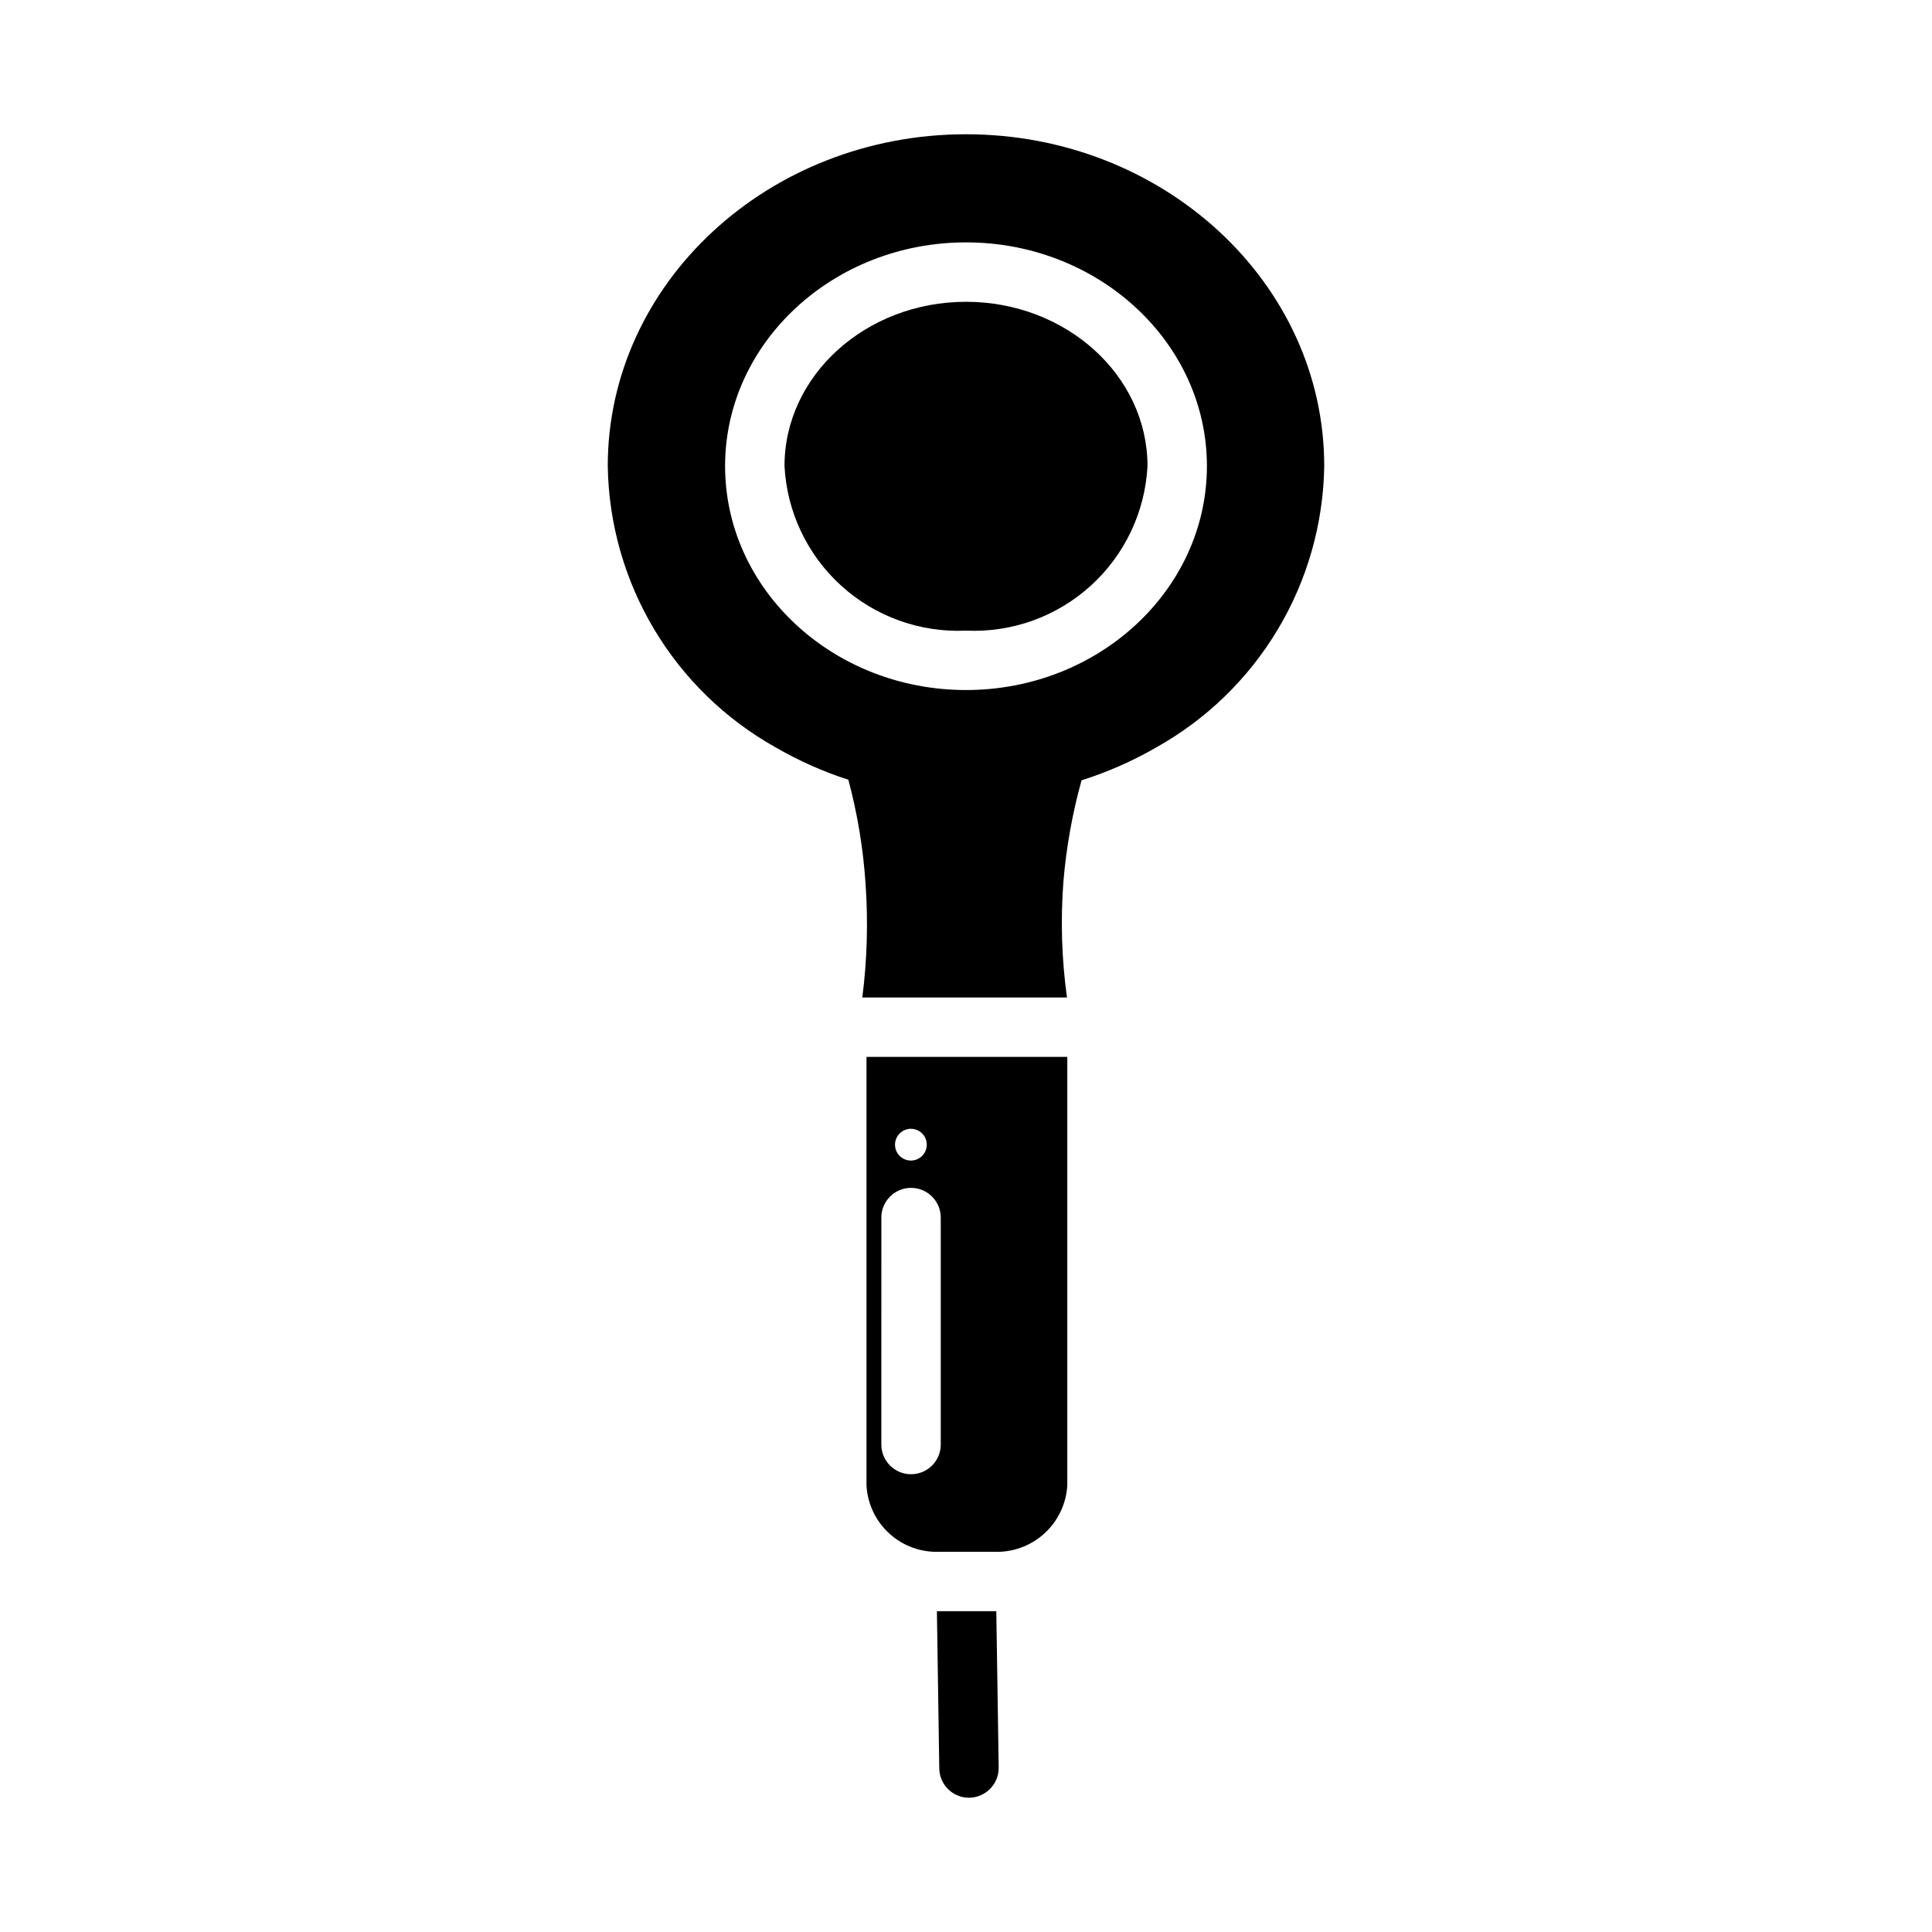
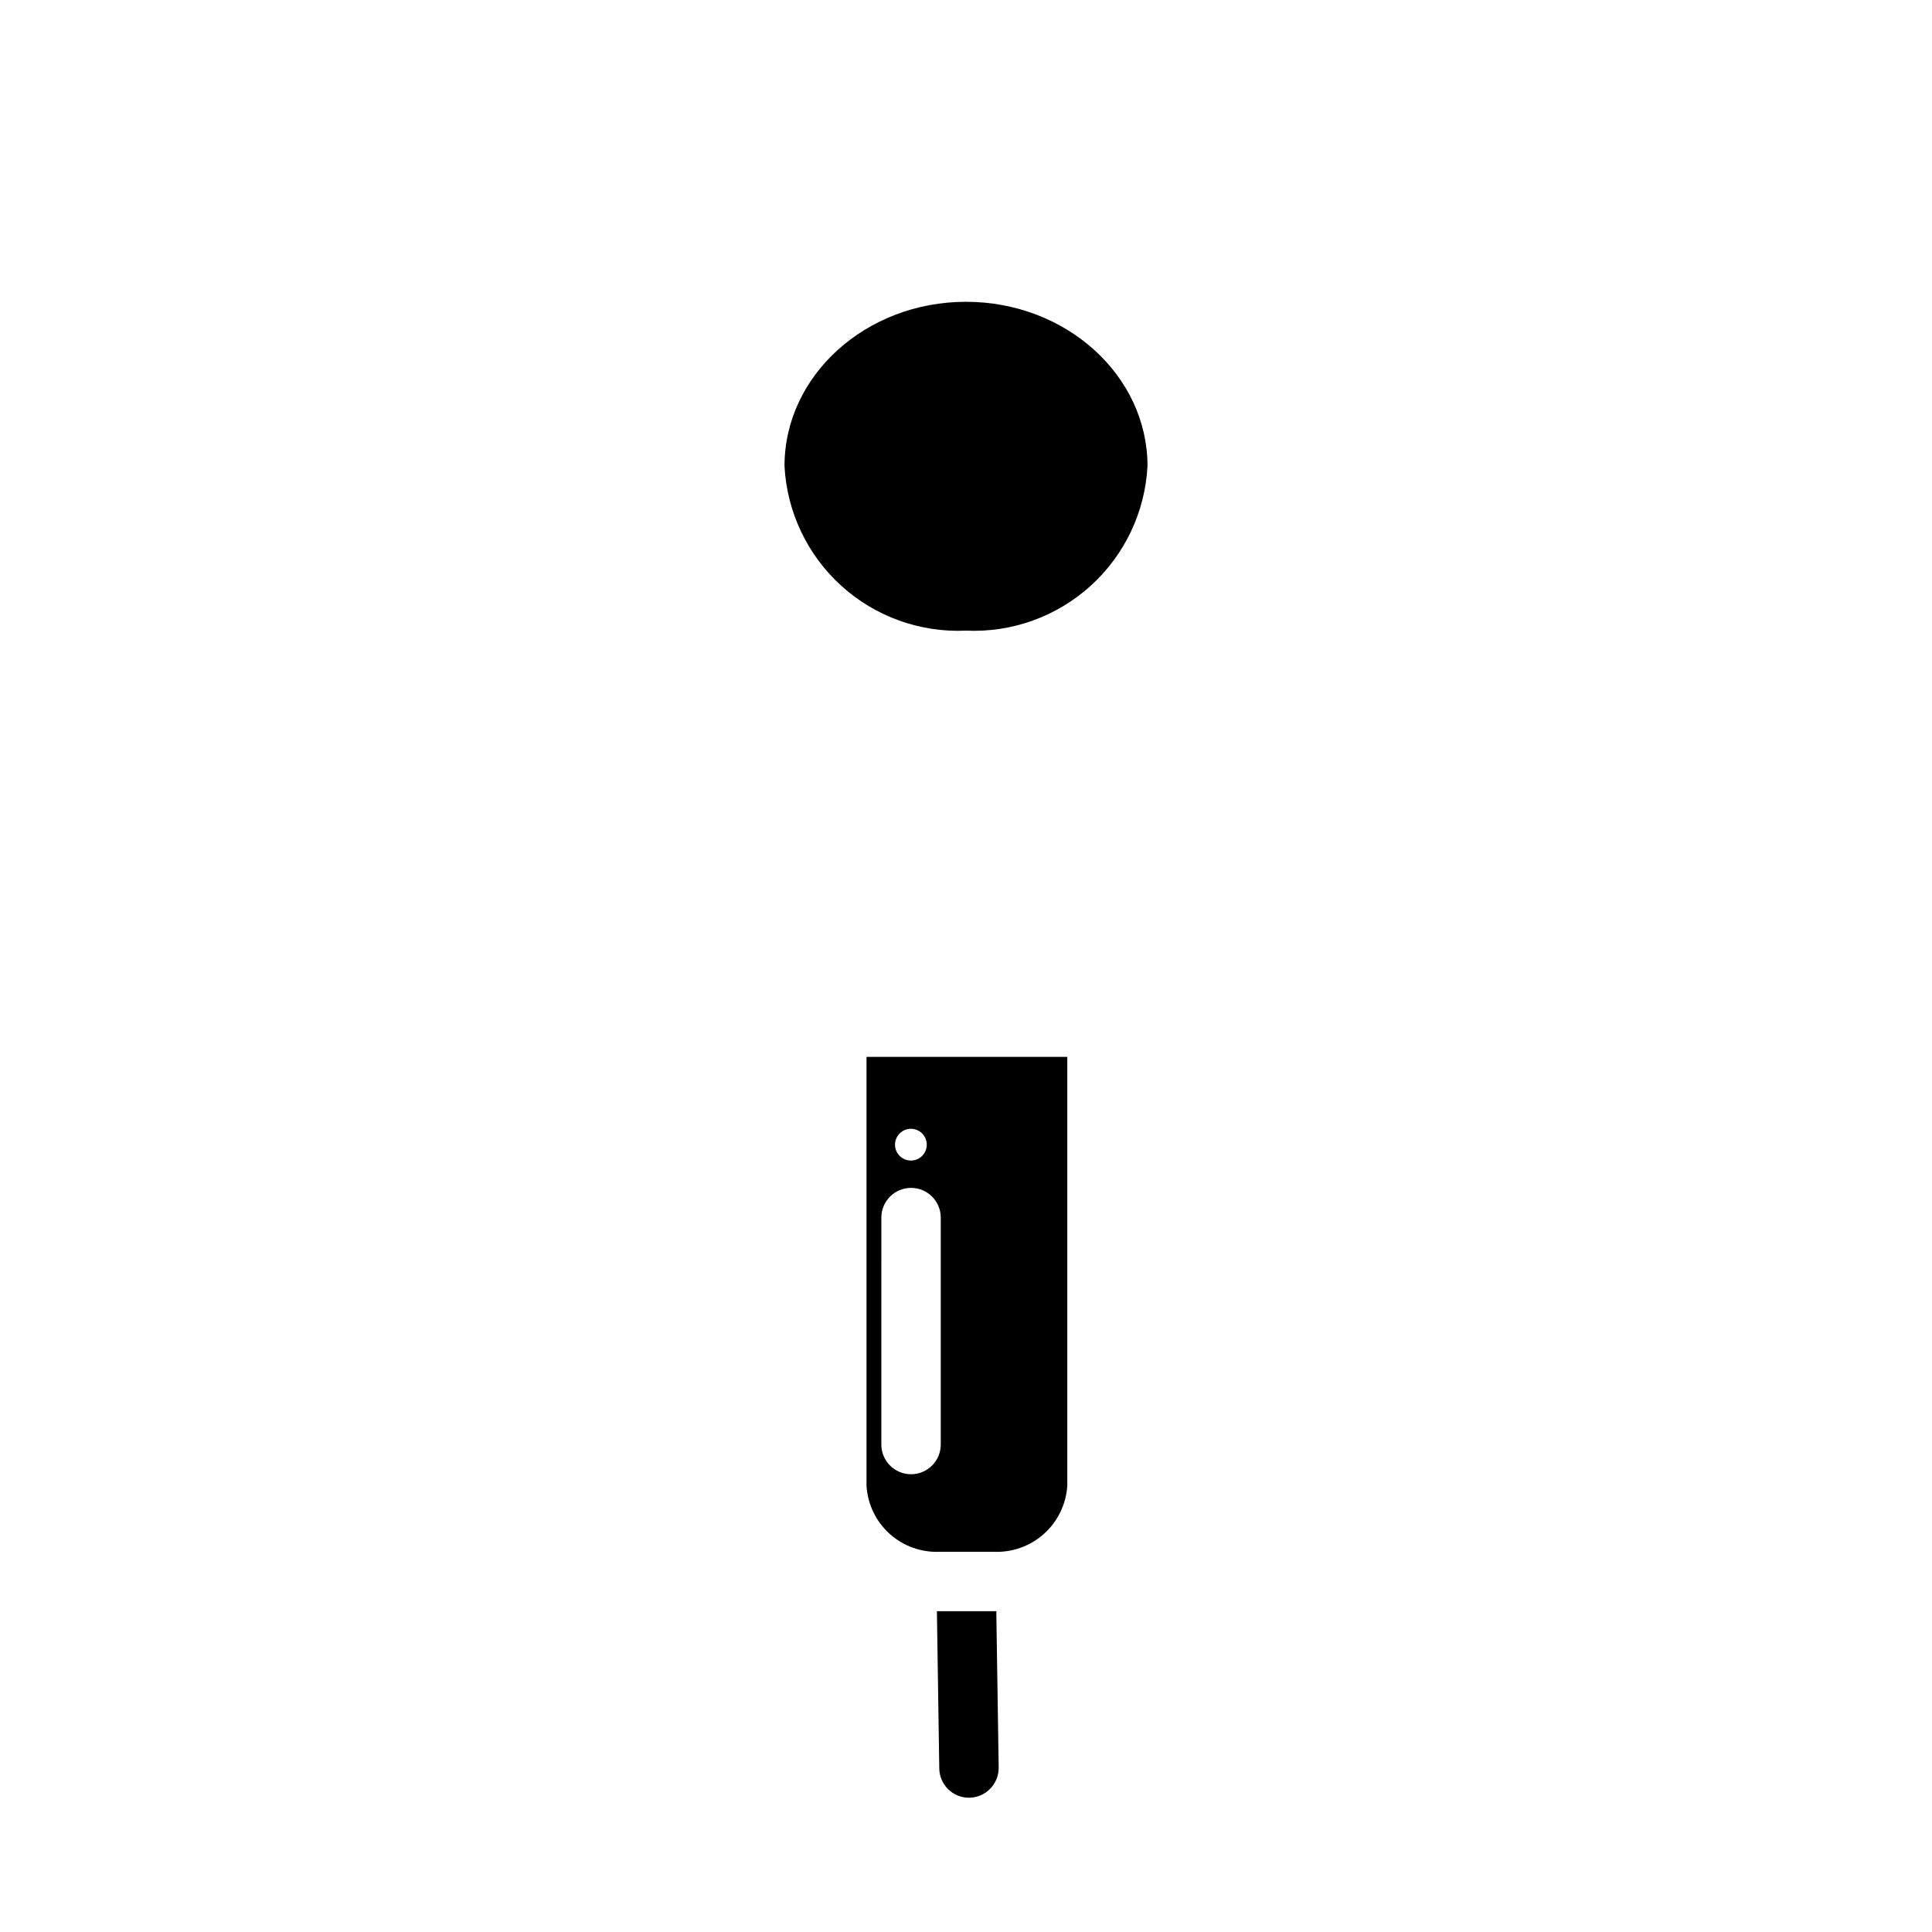
<svg xmlns="http://www.w3.org/2000/svg" fill="#000000" width="800px" height="800px" version="1.1" viewBox="144 144 512 512">
  <g>
-     <path d="m400 179.58c-52.352 0-94.938 39.438-94.938 87.93 0.48 31 17.422 59.402 44.477 74.547 6.106 3.539 12.57 6.418 19.285 8.582 2.426 9.066 3.957 18.348 4.566 27.711 0.695 10 0.406 20.047-0.867 29.992h54.238c-1.414-10.199-1.73-20.516-0.941-30.781 0.762-9.051 2.367-18.012 4.801-26.766 6.852-2.172 13.449-5.074 19.68-8.656 13.34-7.426 24.488-18.23 32.324-31.332 7.836-13.098 12.082-28.031 12.309-43.297 0-48.492-42.586-87.93-94.934-87.93zm-63.844 87.93c0-32.668 28.652-59.277 63.844-59.277 35.188 0 63.844 26.605 63.844 59.277 0 32.746-28.652 59.355-63.844 59.355-35.188 0-63.844-26.605-63.844-59.355z" />
    <path d="m400 223.98c-26.527 0-48.098 19.523-48.098 43.531 0.629 12.148 6.039 23.555 15.051 31.727s20.895 12.445 33.047 11.887c12.152 0.559 24.031-3.715 33.043-11.887s14.426-19.578 15.055-31.727c0-24.008-21.57-43.531-48.098-43.531z" />
    <path d="m392.29 570.98 0.629 41.723v-0.004c0.082 4.289 3.582 7.723 7.871 7.715h0.078c4.371-0.066 7.859-3.66 7.793-8.027l-0.629-41.406z" />
    <path d="m373.63 537.68c0.273 4.91 2.484 9.516 6.141 12.805s8.469 4.996 13.379 4.75h14.094c4.918 0.246 9.738-1.457 13.41-4.746 3.672-3.285 5.894-7.891 6.191-12.809v-113.59h-53.215zm11.809-94.543h-0.004c1.699 0.016 3.219 1.047 3.859 2.617 0.645 1.57 0.281 3.375-0.918 4.574s-3.004 1.562-4.574 0.918c-1.57-0.641-2.602-2.16-2.617-3.859-0.004-1.129 0.441-2.211 1.242-3.008 0.797-0.801 1.879-1.246 3.008-1.242zm-7.871 23.539h-0.004c0-4.348 3.523-7.875 7.871-7.875s7.875 3.527 7.875 7.875v60.141c0 4.348-3.527 7.871-7.875 7.871s-7.871-3.523-7.871-7.871z" />
  </g>
</svg>